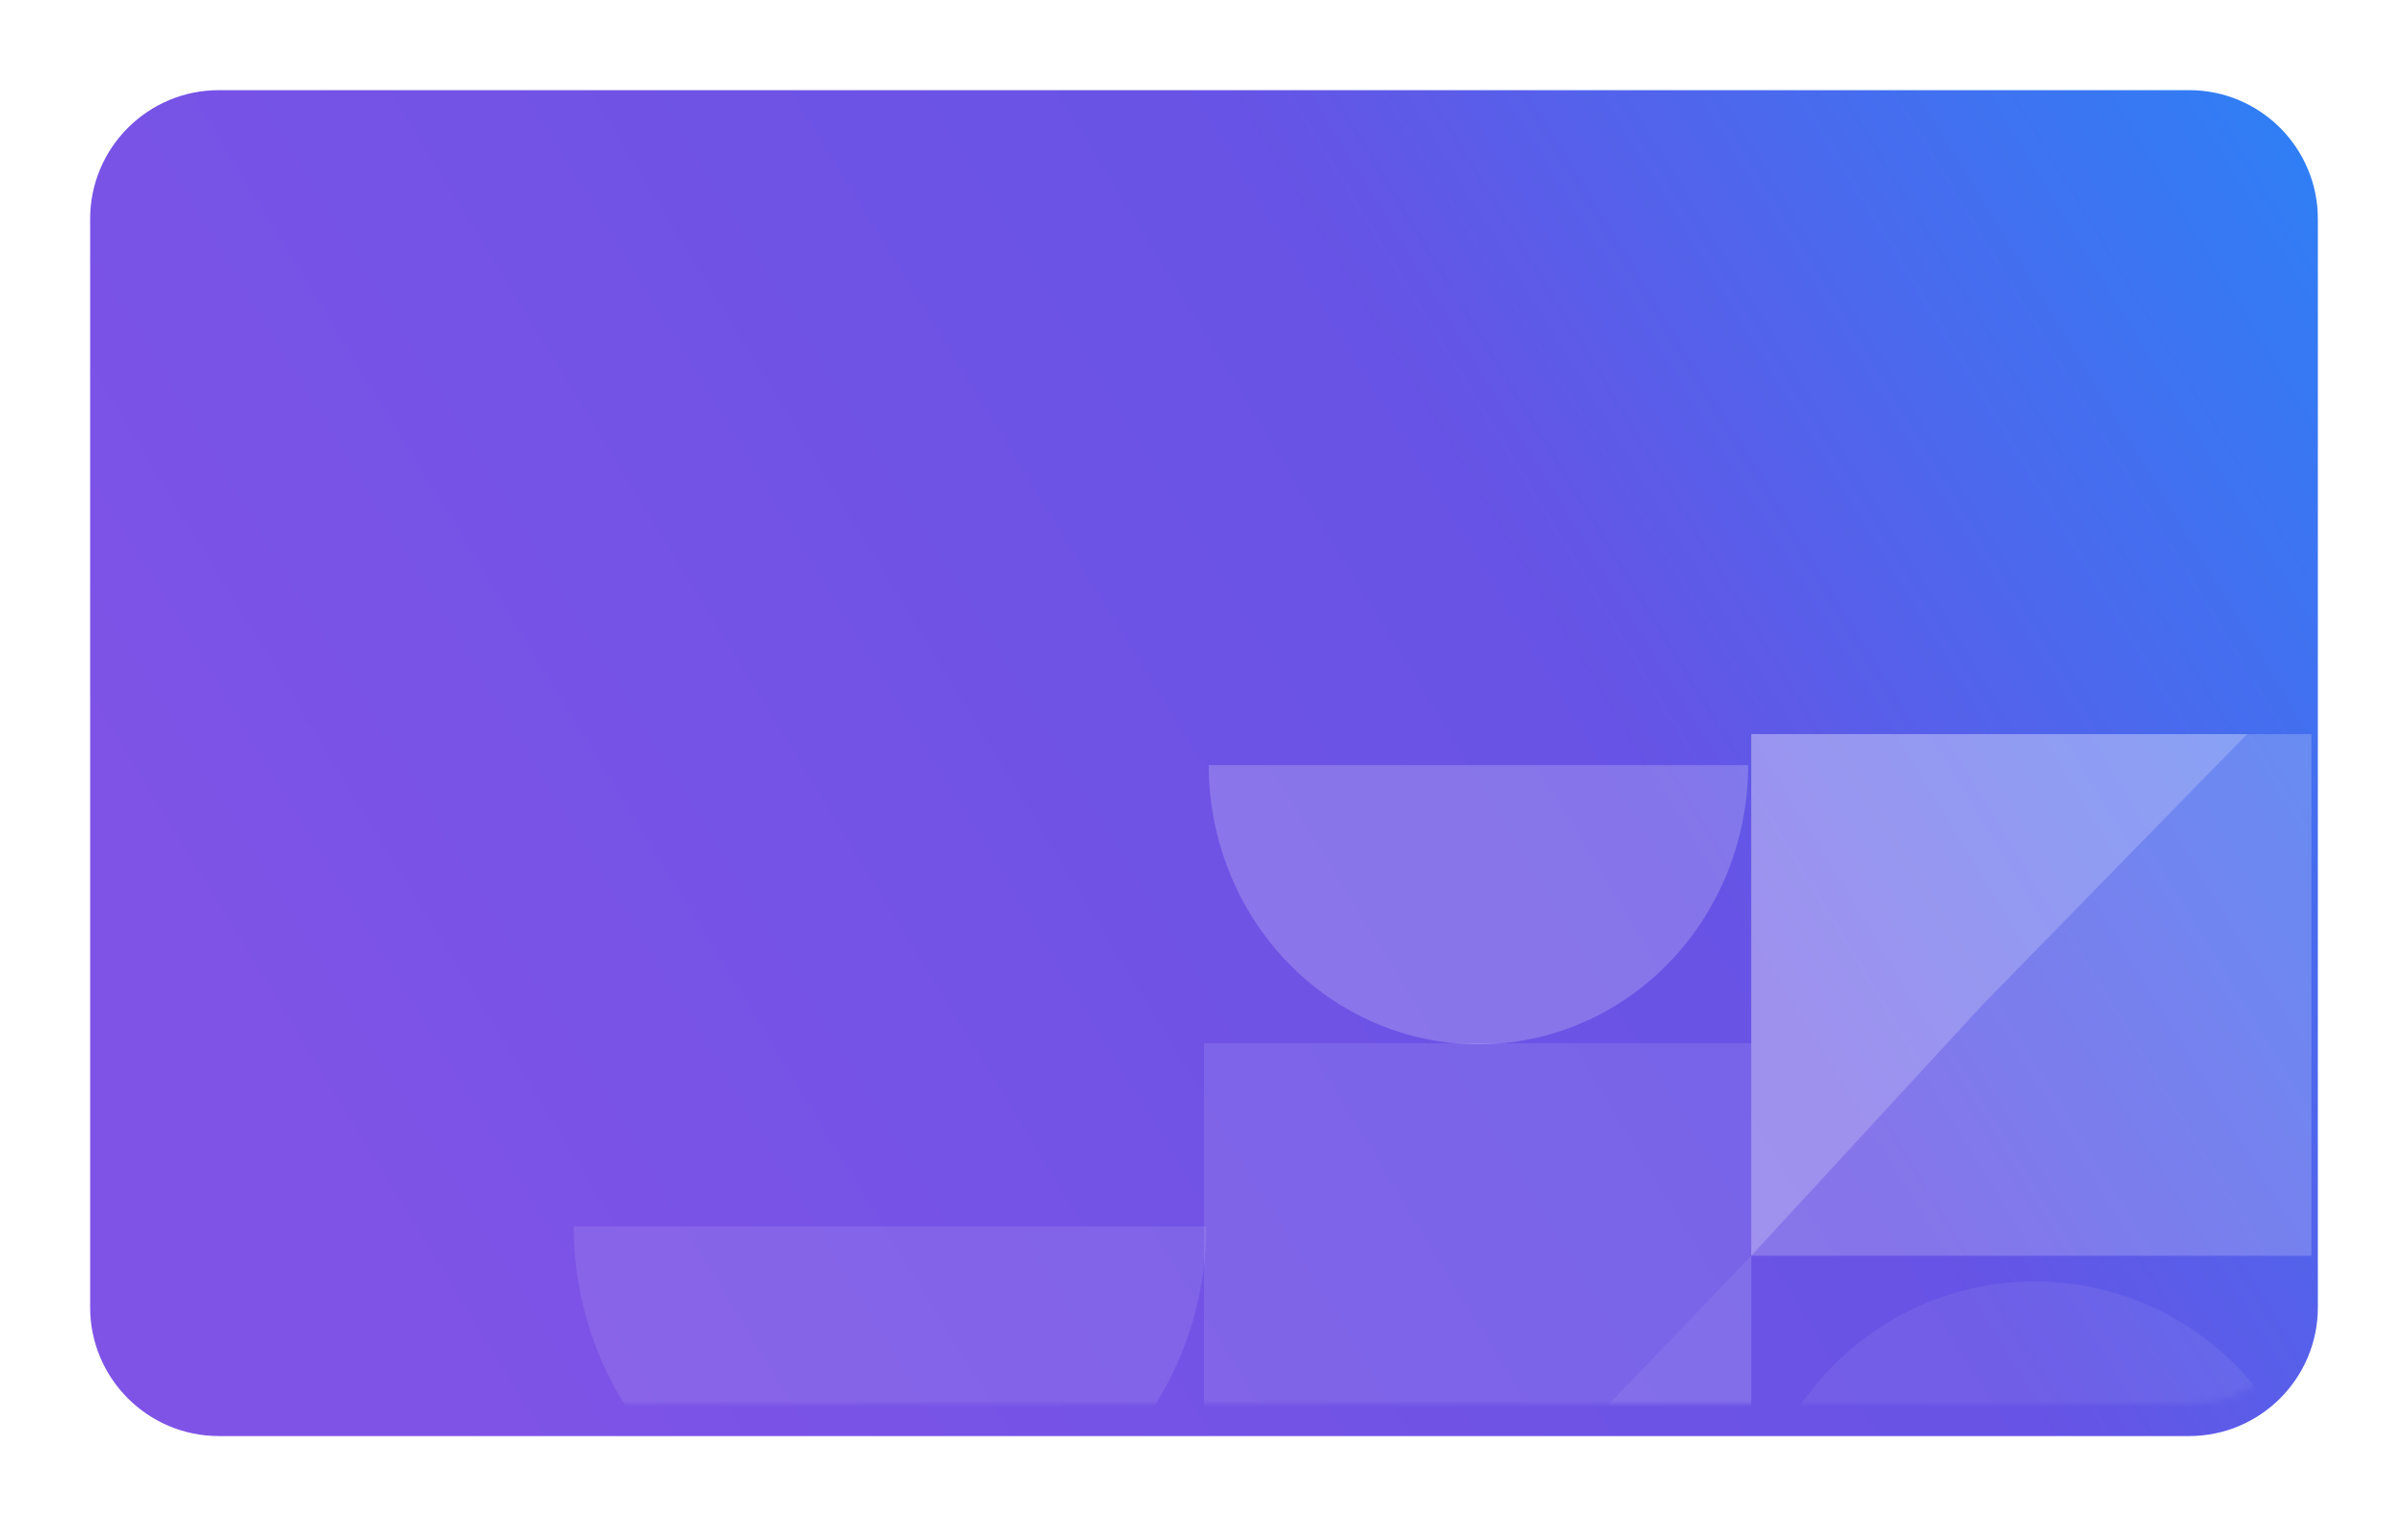
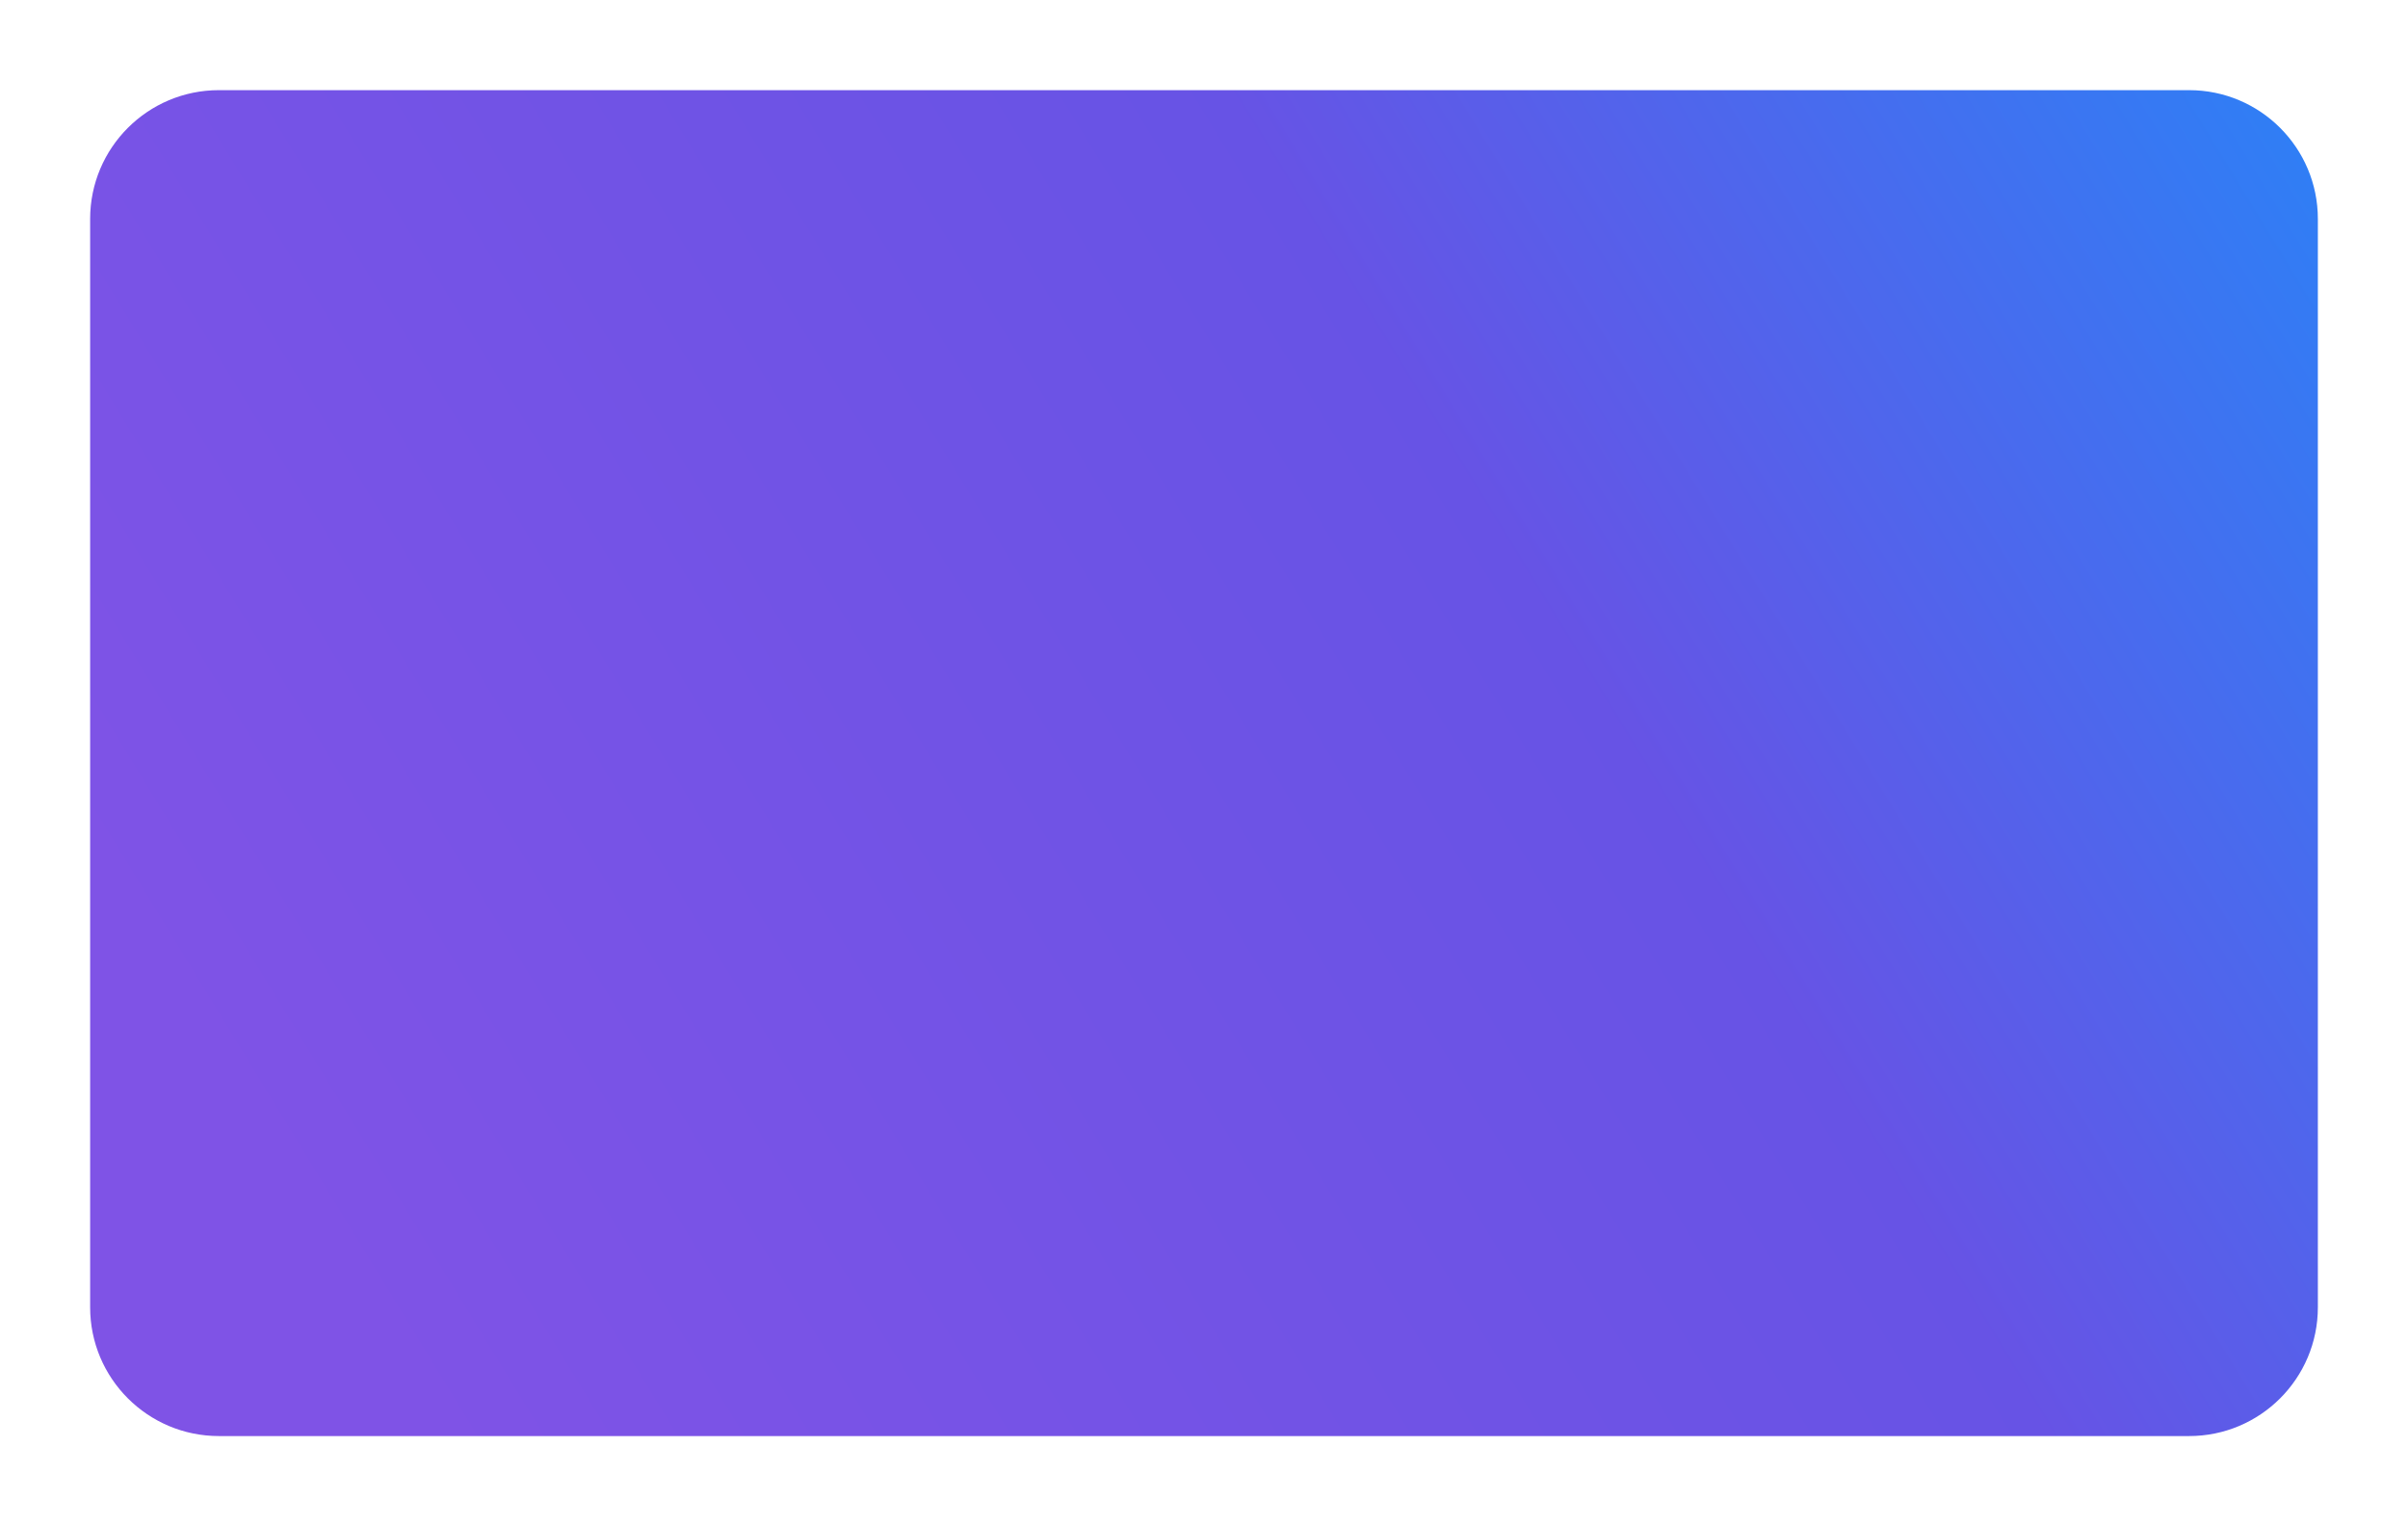
<svg xmlns="http://www.w3.org/2000/svg" width="374" height="237" viewBox="0 0 374 237" fill="none">
  <g filter="url(#filter0_d_153_49)">
    <path d="M14 29C14 17.954 22.954 9 34 9H340C351.046 9 360 17.954 360 29V198C360 209.046 351.046 218 340 218H34C22.954 218 14 209.046 14 198V29Z" fill="url(#paint0_linear_153_49)" />
  </g>
  <mask id="mask0_153_49" style="mask-type:alpha" maskUnits="userSpaceOnUse" x="14" y="9" width="346" height="209">
-     <path d="M14 29C14 17.954 22.954 9 34 9H340C351.046 9 360 17.954 360 29V198C360 209.046 351.046 218 340 218H34C22.954 218 14 209.046 14 198V29Z" fill="url(#paint1_linear_153_49)" />
-   </mask>
+     </mask>
  <g mask="url(#mask0_153_49)">
-     <path opacity="0.2" d="M187.736 118.809C187.736 124.503 188.82 130.141 190.925 135.401C193.03 140.661 196.116 145.441 200.006 149.467C203.896 153.493 208.514 156.686 213.596 158.865C218.678 161.044 224.125 162.166 229.627 162.166C235.128 162.166 240.575 161.044 245.657 158.865C250.74 156.686 255.358 153.493 259.247 149.467C263.137 145.441 266.223 140.661 268.328 135.401C270.433 130.141 271.517 124.503 271.517 118.809L229.627 118.809L187.736 118.809Z" fill="white" />
-     <path opacity="0.1" d="M187.359 190.429C187.359 197.107 186.089 203.719 183.62 209.888C181.151 216.058 177.532 221.663 172.97 226.385C168.408 231.107 162.992 234.852 157.031 237.408C151.07 239.963 144.682 241.278 138.23 241.278C131.778 241.278 125.389 239.963 119.429 237.408C113.468 234.852 108.052 231.107 103.49 226.385C98.928 221.663 95.309 216.058 92.84 209.888C90.371 203.719 89.1 197.107 89.1 190.429L138.23 190.429H187.359Z" fill="white" />
+     <path opacity="0.1" d="M187.359 190.429C187.359 197.107 186.089 203.719 183.62 209.888C181.151 216.058 177.532 221.663 172.97 226.385C168.408 231.107 162.992 234.852 157.031 237.408C131.778 241.278 125.389 239.963 119.429 237.408C113.468 234.852 108.052 231.107 103.49 226.385C98.928 221.663 95.309 216.058 92.84 209.888C90.371 203.719 89.1 197.107 89.1 190.429L138.23 190.429H187.359Z" fill="white" />
    <rect opacity="0.1" x="272" y="162" width="87" height="85" transform="rotate(90 272 162)" fill="white" />
    <path opacity="0.07" d="M183 285L230.414 238.365L272 195L272 285L183 285Z" fill="white" />
    <ellipse opacity="0.07" cx="316" cy="243" rx="44" ry="44" transform="rotate(90 316 243)" fill="white" />
-     <rect opacity="0.2" x="359" y="114" width="81" height="87" transform="rotate(90 359 114)" fill="white" />
-     <path opacity="0.2" d="M349 114L307.979 155.971L272 195L272 114L349 114Z" fill="white" />
  </g>
  <defs>
    <filter id="filter0_d_153_49" x="0" y="0" width="374" height="237" filterUnits="userSpaceOnUse" color-interpolation-filters="sRGB">
      <feFlood flood-opacity="0" result="BackgroundImageFix" />
      <feColorMatrix in="SourceAlpha" type="matrix" values="0 0 0 0 0 0 0 0 0 0 0 0 0 0 0 0 0 0 127 0" result="hardAlpha" />
      <feOffset dy="5" />
      <feGaussianBlur stdDeviation="7" />
      <feColorMatrix type="matrix" values="0 0 0 0 0.032 0 0 0 0 0.06 0 0 0 0 0.204 0 0 0 0.04 0" />
      <feBlend mode="normal" in2="BackgroundImageFix" result="effect1_dropShadow_153_49" />
      <feBlend mode="normal" in="SourceGraphic" in2="effect1_dropShadow_153_49" result="shape" />
    </filter>
    <linearGradient id="paint0_linear_153_49" x1="14" y1="128.005" x2="359.631" y2="-83.263" gradientUnits="userSpaceOnUse">
      <stop stop-color="#7F53E6" />
      <stop offset="0.524" stop-color="#6753E5" />
      <stop offset="1" stop-color="#1A8FFB" />
    </linearGradient>
    <linearGradient id="paint1_linear_153_49" x1="14" y1="128.005" x2="359.631" y2="-83.263" gradientUnits="userSpaceOnUse">
      <stop stop-color="#7F53E6" />
      <stop offset="0.524" stop-color="#6753E5" />
      <stop offset="1" stop-color="#1A8FFB" />
    </linearGradient>
  </defs>
</svg>